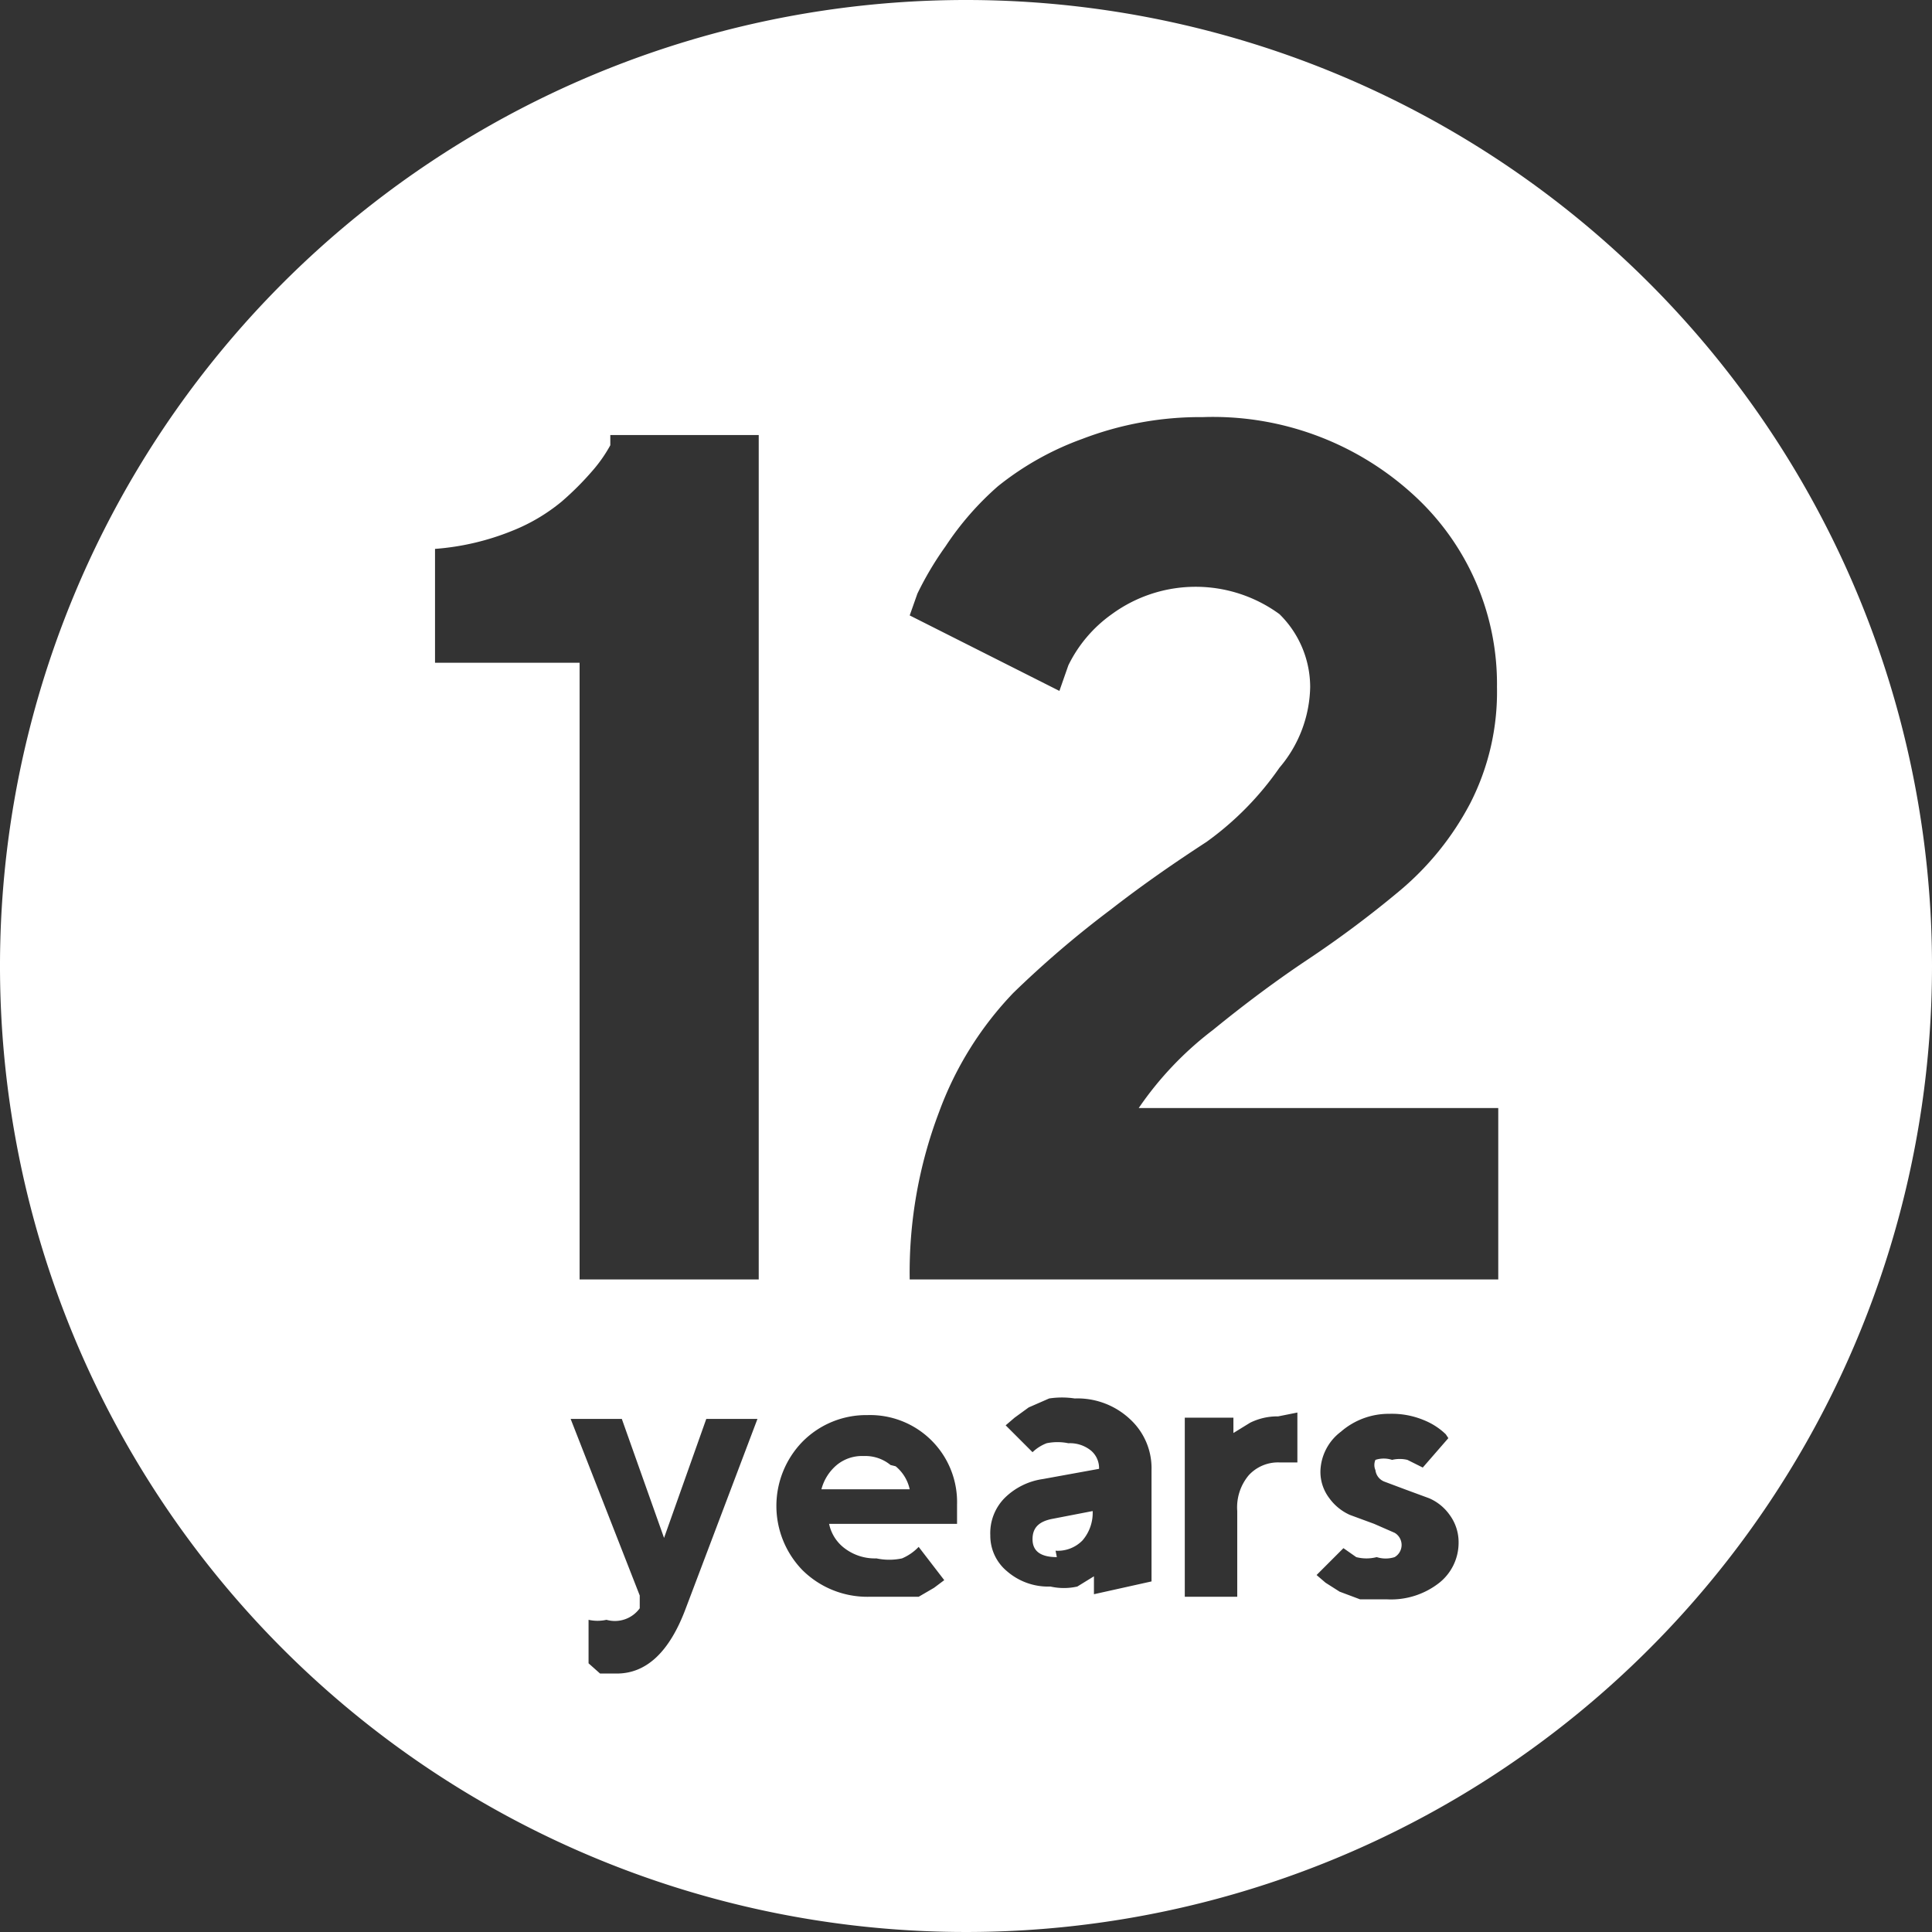
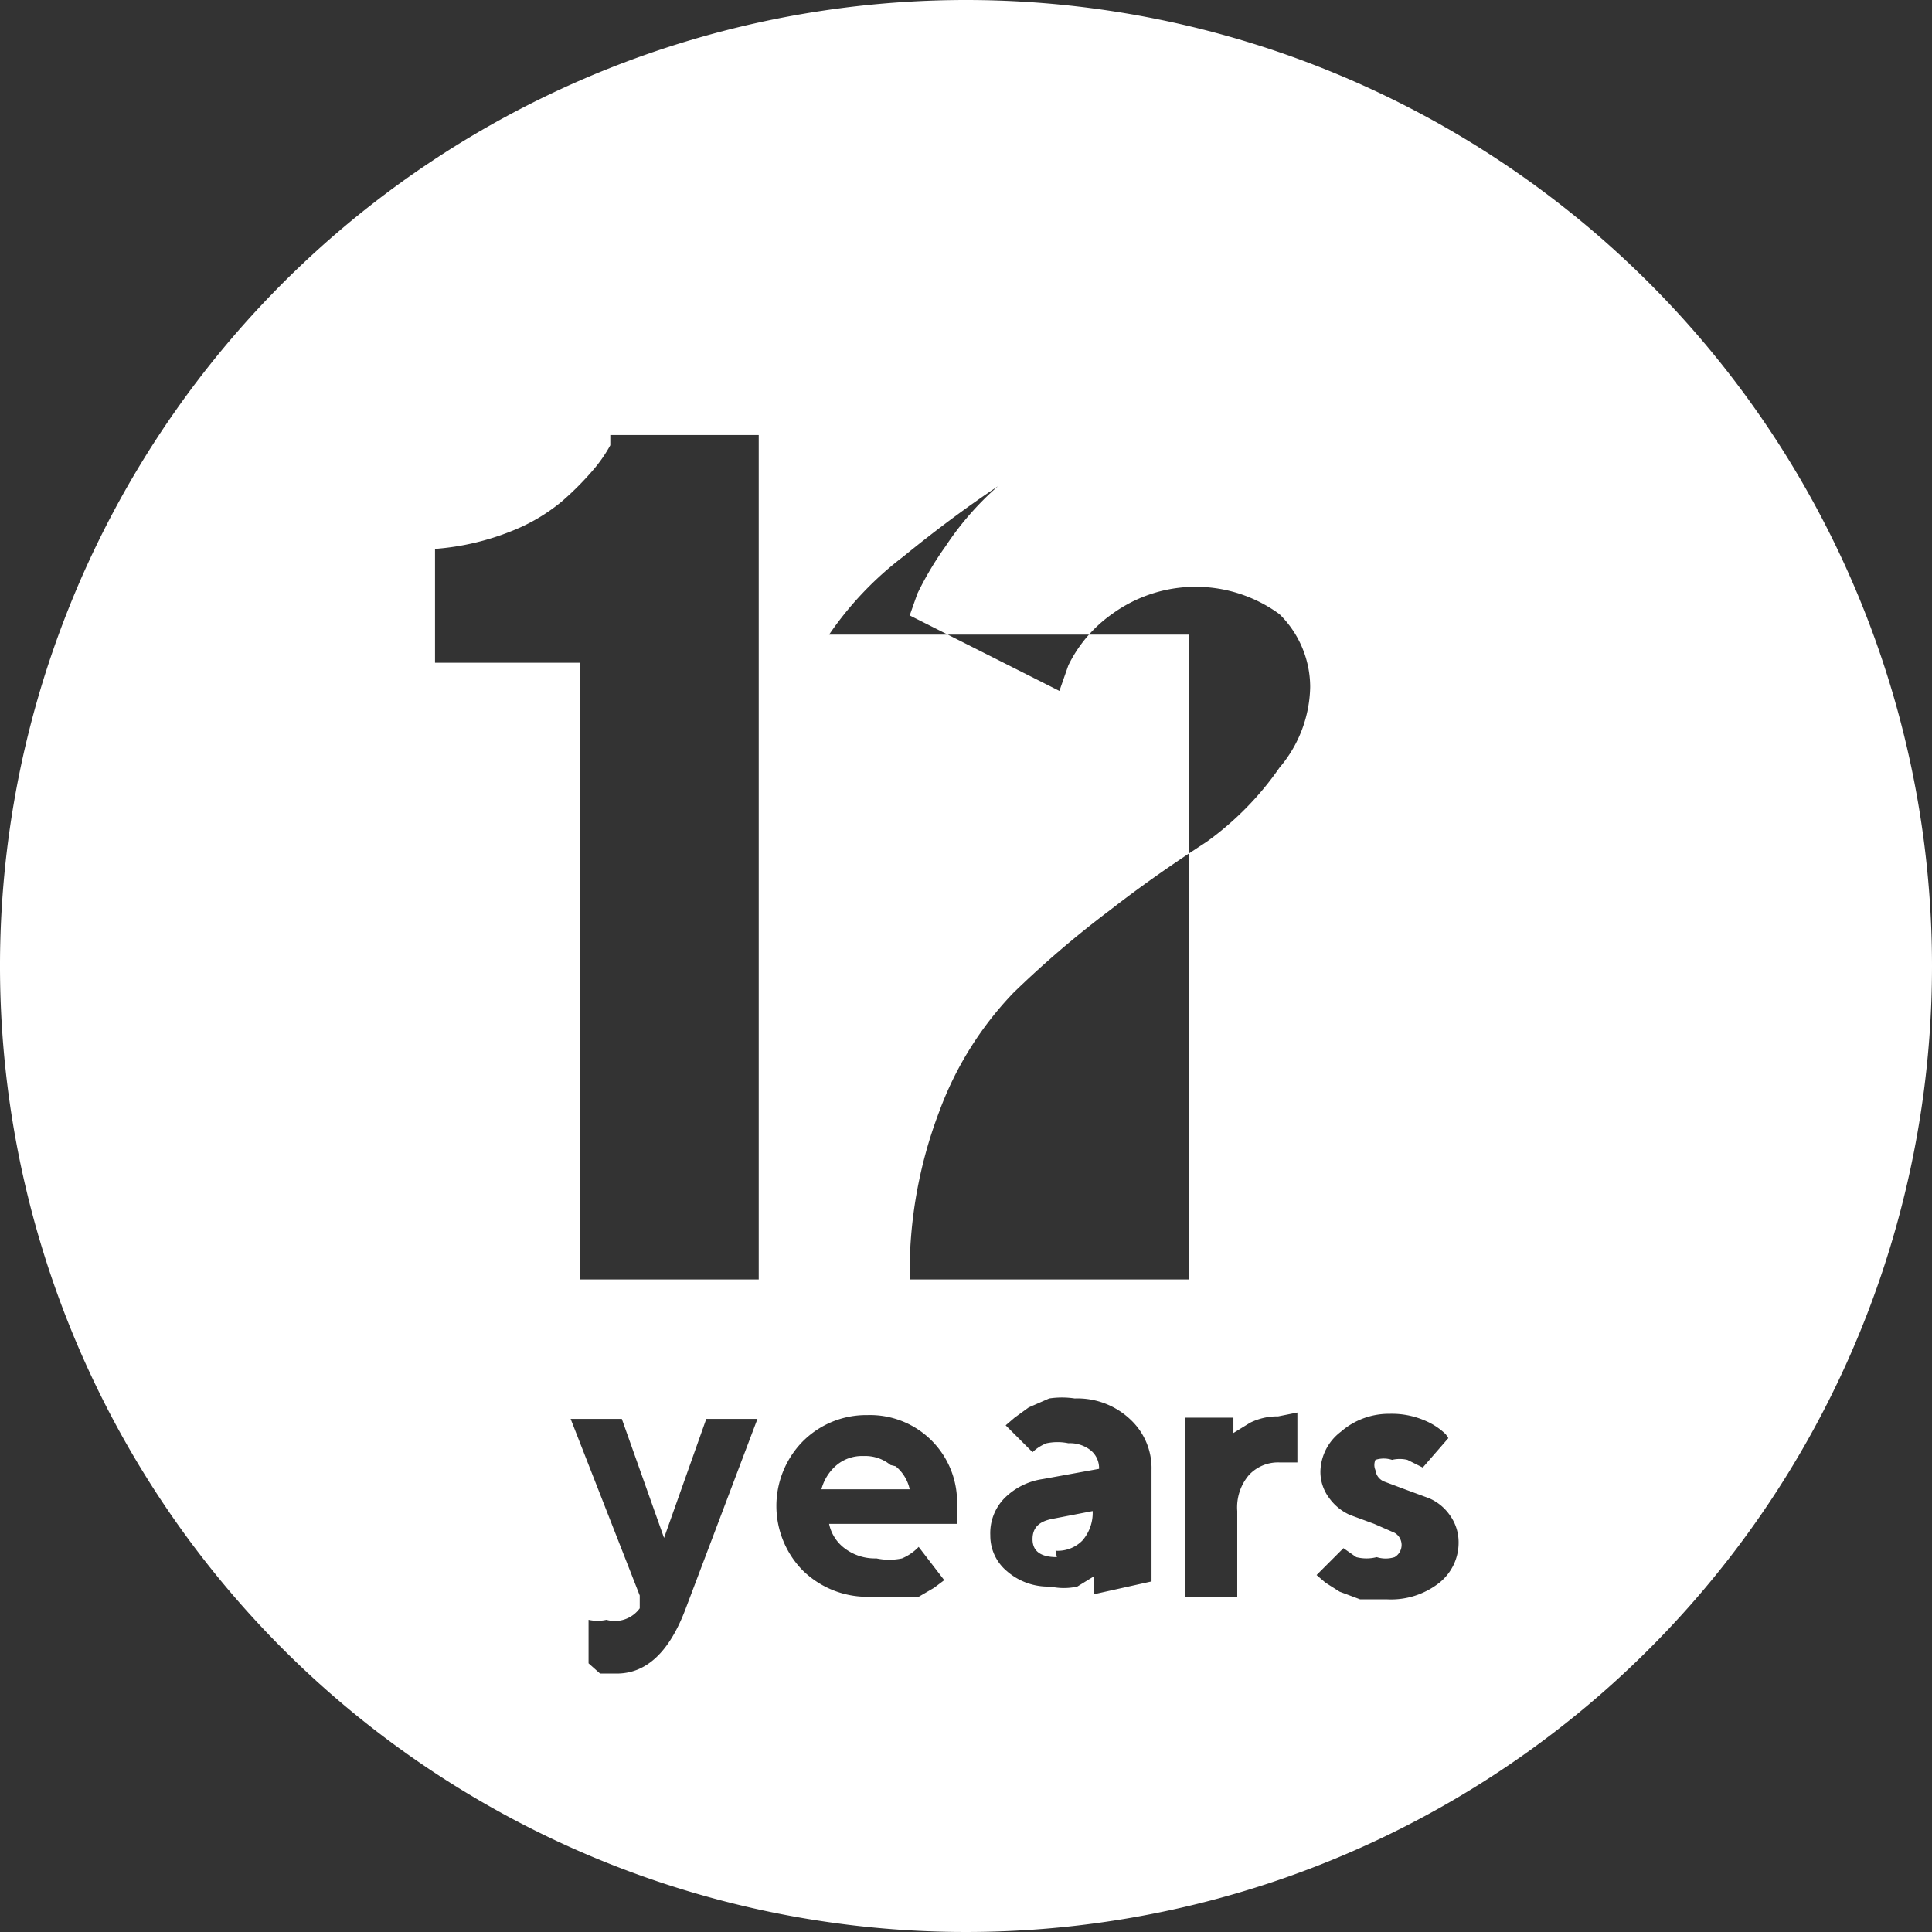
<svg xmlns="http://www.w3.org/2000/svg" id="_1" data-name="1" viewBox="0 0 15.1 15.1">
  <rect x="0" y="0" width="15.1" height="15.1" fill="#333333" stroke="none" />
  <defs>
    <style>.cls-1{fill:#fff;fill-rule:evenodd;}</style>
  </defs>
  <title>12 years</title>
-   <path class="cls-1" d="M4.76,3.4H5.93V10H4.53V5.18H3.4V4.29A2,2,0,0,0,4,4.15a1.44,1.44,0,0,0,.39-.23,2.32,2.32,0,0,0,.24-.24,1.12,1.12,0,0,0,.14-.2l0-.08ZM11.71,10H7.11a3.53,3.53,0,0,1,.23-1.31,2.67,2.67,0,0,1,.58-.93,7.91,7.91,0,0,1,.76-.65c.27-.21.52-.38.75-.53A2.39,2.39,0,0,0,10,6a1,1,0,0,0,.24-.63A.8.8,0,0,0,10,4.8a1.11,1.11,0,0,0-1.31,0,1.06,1.06,0,0,0-.34.4l-.07.2L7.11,4.81l.06-.17a2.52,2.52,0,0,1,.22-.37A2.32,2.32,0,0,1,7.8,3.8a2.3,2.3,0,0,1,.66-.37,2.57,2.57,0,0,1,.94-.17,2.32,2.32,0,0,1,1.65.61,2,2,0,0,1,.65,1.5,1.91,1.91,0,0,1-.21.91,2.26,2.26,0,0,1-.56.69,8.27,8.27,0,0,1-.71.53q-.36.24-.74.55a2.63,2.63,0,0,0-.58.61h2.81V10ZM7.55,0A7.55,7.55,0,1,0,15.1,7.55,7.55,7.55,0,0,0,7.55,0ZM5,12.57l0-.1-.54-1.38h.4l.33.93.33-.93h.4l-.56,1.48q-.19.51-.54.51H4.69L4.6,13h0v-.34a.32.32,0,0,0,.14,0A.24.24,0,0,0,5,12.57Zm2.48-.66h-1a.32.32,0,0,0,.12.19.39.39,0,0,0,.25.08.48.48,0,0,0,.2,0,.39.39,0,0,0,.13-.09l0,0,.2.26,0,0-.08.06-.12.07L7,12.48l-.21,0a.72.72,0,0,1-.52-.21.72.72,0,0,1,0-1,.7.7,0,0,1,.51-.21.68.68,0,0,1,.7.7v.16ZM7,11.46a.32.32,0,0,1,.11.18H6.42a.37.37,0,0,1,.12-.19.31.31,0,0,1,.21-.07.31.31,0,0,1,.21.07Zm1.55,1v-.14l0,0-.13.08a.48.48,0,0,1-.21,0,.49.49,0,0,1-.34-.12.36.36,0,0,1-.13-.28.39.39,0,0,1,.11-.29.53.53,0,0,1,.3-.15l.44-.08a.18.18,0,0,0-.06-.14.26.26,0,0,0-.18-.06.42.42,0,0,0-.17,0,.33.33,0,0,0-.11.07l0,0-.21-.21,0,0,.07-.06.11-.08.16-.07a.67.67,0,0,1,.2,0,.6.6,0,0,1,.43.16.52.52,0,0,1,.17.4v.87Zm-.29-.29q-.19,0-.19-.14c0-.09.05-.14.16-.16l.31-.06v0a.33.33,0,0,1-.08.23.27.27,0,0,1-.21.08Zm1.88-1.13v.39H10a.31.31,0,0,0-.24.1.39.39,0,0,0-.09.28v.67H9.26v-1.4h.38v.17l0-.05.13-.08a.48.48,0,0,1,.22-.05Zm1.18.2-.2.23,0,0L11,11.41a.26.26,0,0,0-.12,0,.21.21,0,0,0-.13,0,.1.1,0,0,0,0,.08.11.11,0,0,0,.07.09l.16.06.19.07a.38.38,0,0,1,.16.13.36.36,0,0,1,.07.22.4.4,0,0,1-.15.31.61.61,0,0,1-.41.13l-.21,0-.16-.06-.11-.07-.07-.06,0,0,.21-.21,0,0,.1.07a.32.32,0,0,0,.16,0,.23.23,0,0,0,.14,0,.11.11,0,0,0,0-.19l-.16-.07-.19-.07a.4.4,0,0,1-.16-.13.34.34,0,0,1-.07-.21.4.4,0,0,1,.16-.31.57.57,0,0,1,.38-.14.65.65,0,0,1,.27.05.53.53,0,0,1,.17.11Z" />
+   <path class="cls-1" d="M4.76,3.4H5.93V10H4.53V5.18H3.4V4.29A2,2,0,0,0,4,4.15a1.44,1.44,0,0,0,.39-.23,2.32,2.32,0,0,0,.24-.24,1.12,1.12,0,0,0,.14-.2l0-.08ZM11.71,10H7.11a3.53,3.53,0,0,1,.23-1.31,2.67,2.67,0,0,1,.58-.93,7.91,7.91,0,0,1,.76-.65c.27-.21.52-.38.75-.53A2.39,2.39,0,0,0,10,6a1,1,0,0,0,.24-.63A.8.8,0,0,0,10,4.8a1.11,1.11,0,0,0-1.31,0,1.06,1.06,0,0,0-.34.4l-.07.2L7.11,4.81l.06-.17a2.52,2.52,0,0,1,.22-.37A2.32,2.32,0,0,1,7.8,3.8q-.36.24-.74.55a2.63,2.63,0,0,0-.58.61h2.81V10ZM7.55,0A7.55,7.55,0,1,0,15.1,7.55,7.55,7.55,0,0,0,7.55,0ZM5,12.57l0-.1-.54-1.38h.4l.33.93.33-.93h.4l-.56,1.48q-.19.51-.54.51H4.69L4.6,13h0v-.34a.32.32,0,0,0,.14,0A.24.24,0,0,0,5,12.57Zm2.48-.66h-1a.32.32,0,0,0,.12.19.39.39,0,0,0,.25.08.48.48,0,0,0,.2,0,.39.39,0,0,0,.13-.09l0,0,.2.26,0,0-.08.06-.12.07L7,12.48l-.21,0a.72.72,0,0,1-.52-.21.72.72,0,0,1,0-1,.7.7,0,0,1,.51-.21.68.68,0,0,1,.7.7v.16ZM7,11.46a.32.32,0,0,1,.11.18H6.42a.37.37,0,0,1,.12-.19.31.31,0,0,1,.21-.07.31.31,0,0,1,.21.07Zm1.55,1v-.14l0,0-.13.08a.48.48,0,0,1-.21,0,.49.49,0,0,1-.34-.12.36.36,0,0,1-.13-.28.39.39,0,0,1,.11-.29.53.53,0,0,1,.3-.15l.44-.08a.18.18,0,0,0-.06-.14.26.26,0,0,0-.18-.06.42.42,0,0,0-.17,0,.33.33,0,0,0-.11.07l0,0-.21-.21,0,0,.07-.06.11-.08.16-.07a.67.67,0,0,1,.2,0,.6.6,0,0,1,.43.16.52.52,0,0,1,.17.4v.87Zm-.29-.29q-.19,0-.19-.14c0-.09.05-.14.16-.16l.31-.06v0a.33.33,0,0,1-.08.23.27.27,0,0,1-.21.08Zm1.88-1.13v.39H10a.31.31,0,0,0-.24.1.39.39,0,0,0-.09.28v.67H9.26v-1.4h.38v.17l0-.05.13-.08a.48.48,0,0,1,.22-.05Zm1.18.2-.2.23,0,0L11,11.41a.26.26,0,0,0-.12,0,.21.21,0,0,0-.13,0,.1.1,0,0,0,0,.08.11.11,0,0,0,.07.09l.16.06.19.07a.38.38,0,0,1,.16.13.36.36,0,0,1,.07.22.4.4,0,0,1-.15.31.61.61,0,0,1-.41.13l-.21,0-.16-.06-.11-.07-.07-.06,0,0,.21-.21,0,0,.1.07a.32.32,0,0,0,.16,0,.23.23,0,0,0,.14,0,.11.11,0,0,0,0-.19l-.16-.07-.19-.07a.4.4,0,0,1-.16-.13.34.34,0,0,1-.07-.21.4.4,0,0,1,.16-.31.57.57,0,0,1,.38-.14.65.65,0,0,1,.27.05.53.53,0,0,1,.17.11Z" />
</svg>